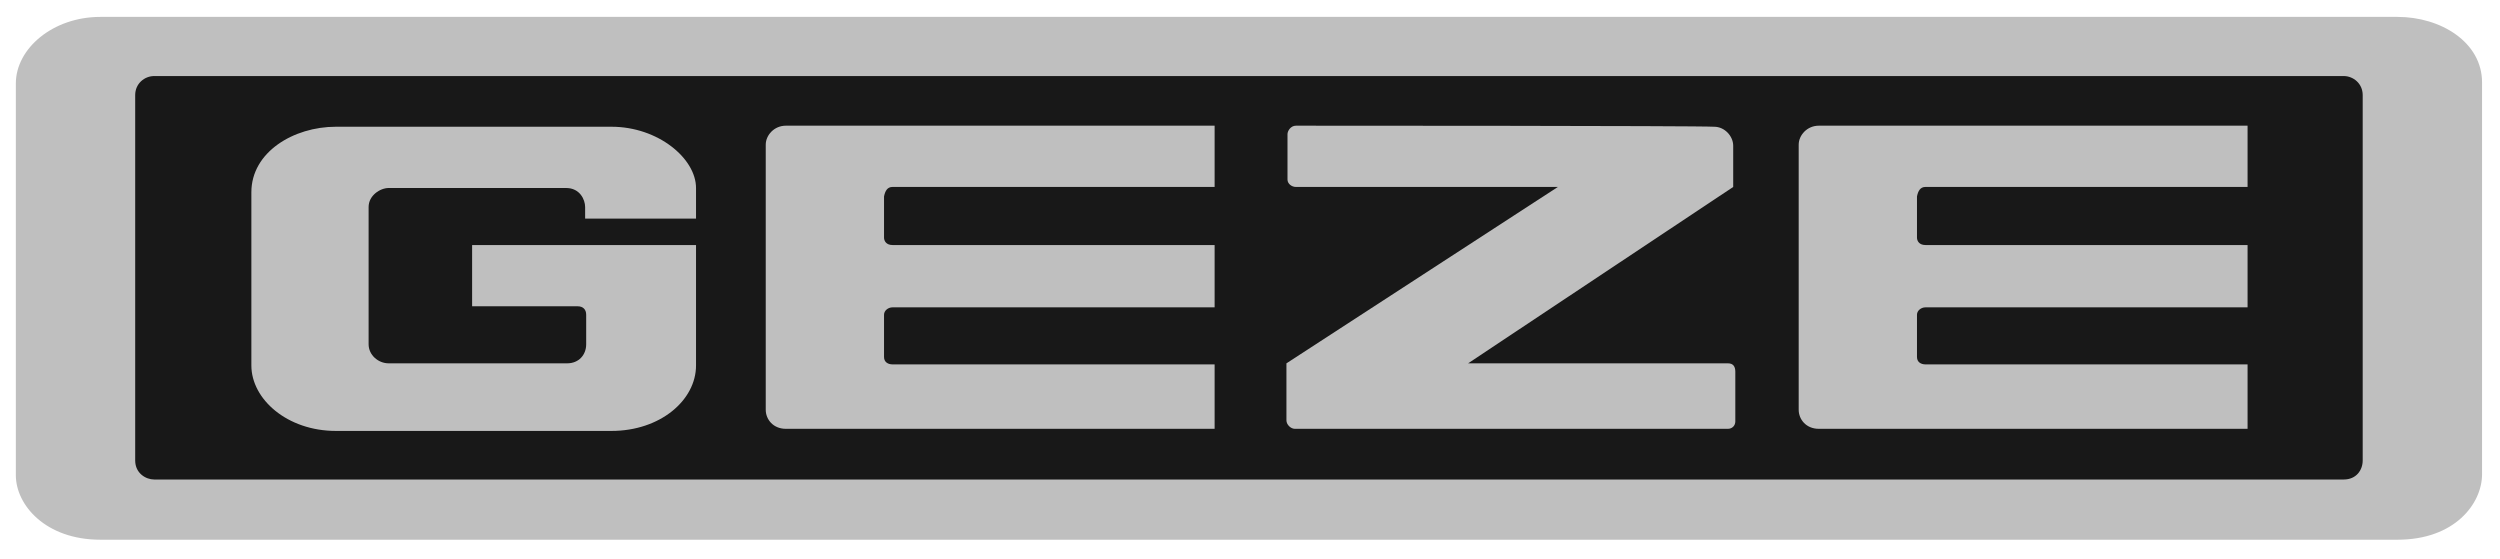
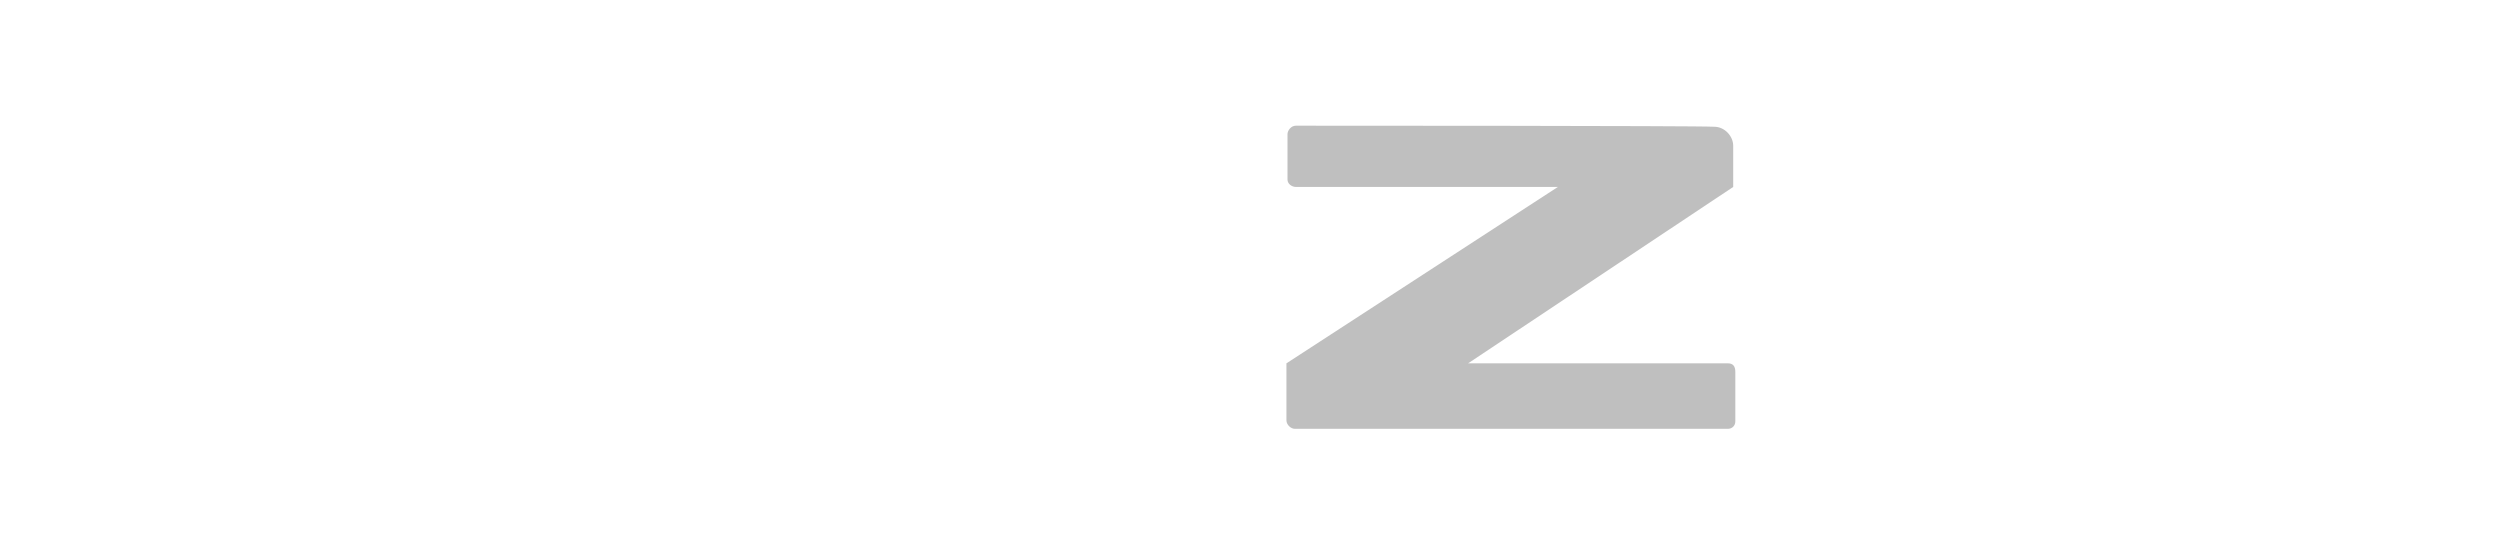
<svg xmlns="http://www.w3.org/2000/svg" version="1.1" id="Ebene_1" x="0px" y="0px" viewBox="0 0 236.7 52.9" style="enable-background:new 0 0 236.7 52.9;" xml:space="preserve">
  <style type="text/css">
	.st0{fill:#181818;}
	.st1{fill:#BFBFBF;}
</style>
  <g>
-     <rect x="6.9" y="5.2" class="st0" width="223.8" height="43" />
-   </g>
+     </g>
  <g>
-     <path class="st1" d="M9.5,1.6c6.9,0,210.5,0,217.5,0c4.1,0,8,2.4,8,6.2c0,7.8,0,33.4,0,37.1c0,2.8-2.6,6.2-8,6.2   c-10.5,0-211.9,0-217.5,0c-5.2,0-8-3.3-8-6.1c0-3.9,0-33.2,0-37.1C1.5,4.6,5,1.6,9.5,1.6 M12.8,43.6c0,1.2,1,1.8,1.8,1.8   c0.7,0,188.3,0,207.3,0c1.2,0,1.8-0.9,1.8-1.8c0-0.7,0-33.8,0-34.6c0-1.1-0.9-1.8-1.8-1.8c-19,0-206.6,0-207.3,0   c-0.9,0-1.8,0.7-1.8,1.8C12.8,9.8,12.8,42.9,12.8,43.6z" />
-     <path class="st1" d="M44.7,29c0,0,7.8,0,10,0c0.5,0,0.8,0.3,0.8,0.8c0,0.7,0,2.5,0,2.8c0,1-0.7,1.8-1.8,1.8c-2.7,0-15.2,0-16.9,0   c-1,0-1.9-0.8-1.9-1.8c0-3.7,0-11.5,0-13c0-1.1,1.1-1.8,1.9-1.8c1.7,0,15.6,0,16.8,0c1.3,0,1.8,1.1,1.8,1.8c0,0.5,0,0.8,0,1.1h10.5   c0-0.5,0-1.4,0-2.9c0-2.8-3.6-5.8-8-5.8c-6.6,0-22.7,0-26.1,0c-4,0-8,2.4-8,6.2c0,4.3,0,13.9,0,16.4c0,3.2,3.4,6.2,8,6.2   c5.6,0,21.5,0,26.1,0c4.6,0,8-2.9,8-6.2c0-4.1,0-11.4,0-11.4H44.7V29" />
-     <path class="st1" d="M84.5,17.7c0.9,0,30.5,0,30.5,0v-5.8c0,0-39.5,0-40.6,0c-1.1,0-1.9,0.9-1.9,1.8c0,1.2,0,24.4,0,25.1   c0,0.9,0.7,1.8,1.9,1.8c0.9,0,40.6,0,40.6,0v-6.1c0,0-29.4,0-30.5,0c-0.4,0-0.8-0.2-0.8-0.7c0-0.5,0-3.5,0-4c0-0.4,0.4-0.7,0.8-0.7   c1.2,0,30.5,0,30.5,0v-5.9c0,0-29.7,0-30.5,0c-0.6,0-0.8-0.4-0.8-0.7c0-0.6,0-3.5,0-3.9C83.8,18.1,84,17.7,84.5,17.7" />
-     <path class="st1" d="M182.3,17.7c0.9,0,30.5,0,30.5,0v-5.8c0,0-39.5,0-40.6,0c-1.1,0-1.9,0.9-1.9,1.8c0,1.2,0,24.4,0,25.1   c0,0.9,0.7,1.8,1.9,1.8c0.9,0,40.6,0,40.6,0v-6.1c0,0-29.4,0-30.5,0c-0.4,0-0.8-0.2-0.8-0.7c0-0.5,0-3.5,0-4c0-0.4,0.4-0.7,0.8-0.7   c1.2,0,30.5,0,30.5,0v-5.9c0,0-29.7,0-30.5,0c-0.6,0-0.8-0.4-0.8-0.7c0-0.6,0-3.5,0-3.9C181.6,18.1,181.8,17.7,182.3,17.7" />
    <path class="st1" d="M122.7,11.9c-0.5,0-0.8,0.5-0.8,0.8c0,0.3,0,3,0,4.3c0,0.4,0.4,0.7,0.8,0.7c0.8,0,24.8,0,24.8,0l-25.7,16.7   c0,0,0,4.7,0,5.4c0,0.4,0.4,0.8,0.8,0.8c0.9,0,39.9,0,41,0c0.4,0,0.7-0.3,0.7-0.7c0-0.5,0-4,0-4.7c0-0.5-0.2-0.8-0.7-0.8   c-0.6,0-24.6,0-24.6,0l25.1-16.7c0,0,0-2.6,0-3.9c0-0.9-0.8-1.8-1.8-1.8C160.8,11.9,123.6,11.9,122.7,11.9" />
  </g>
</svg>